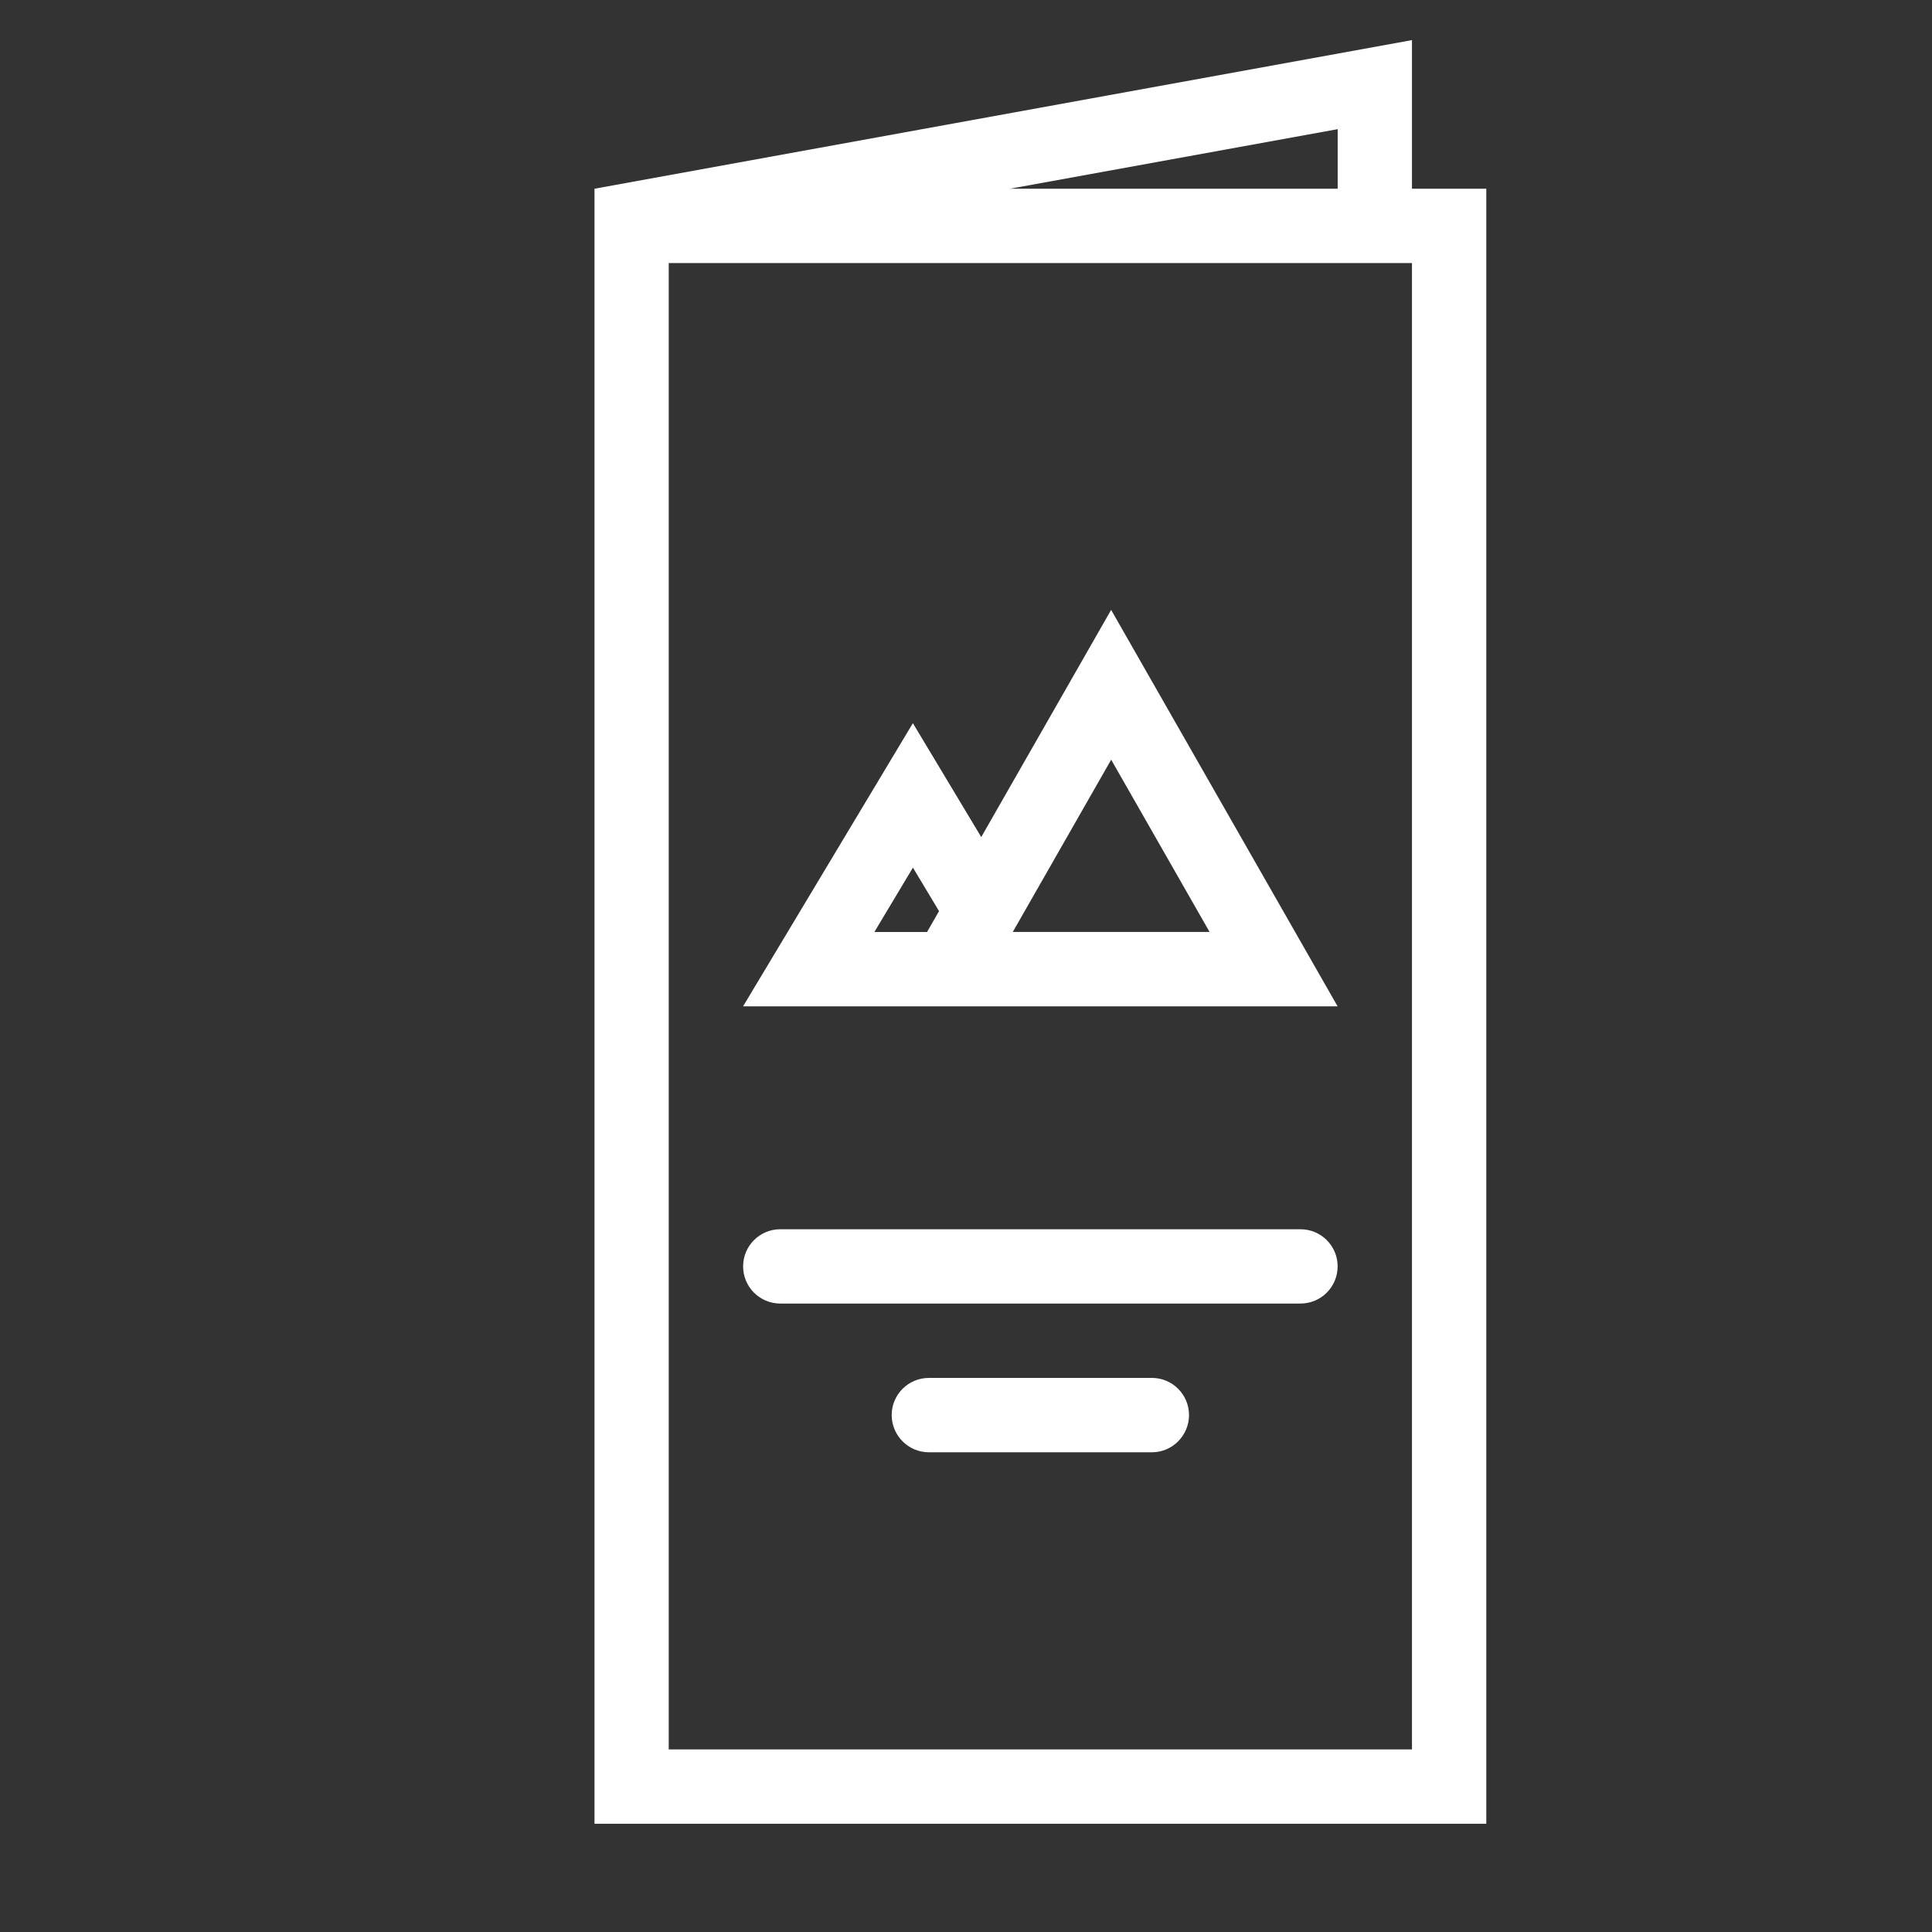
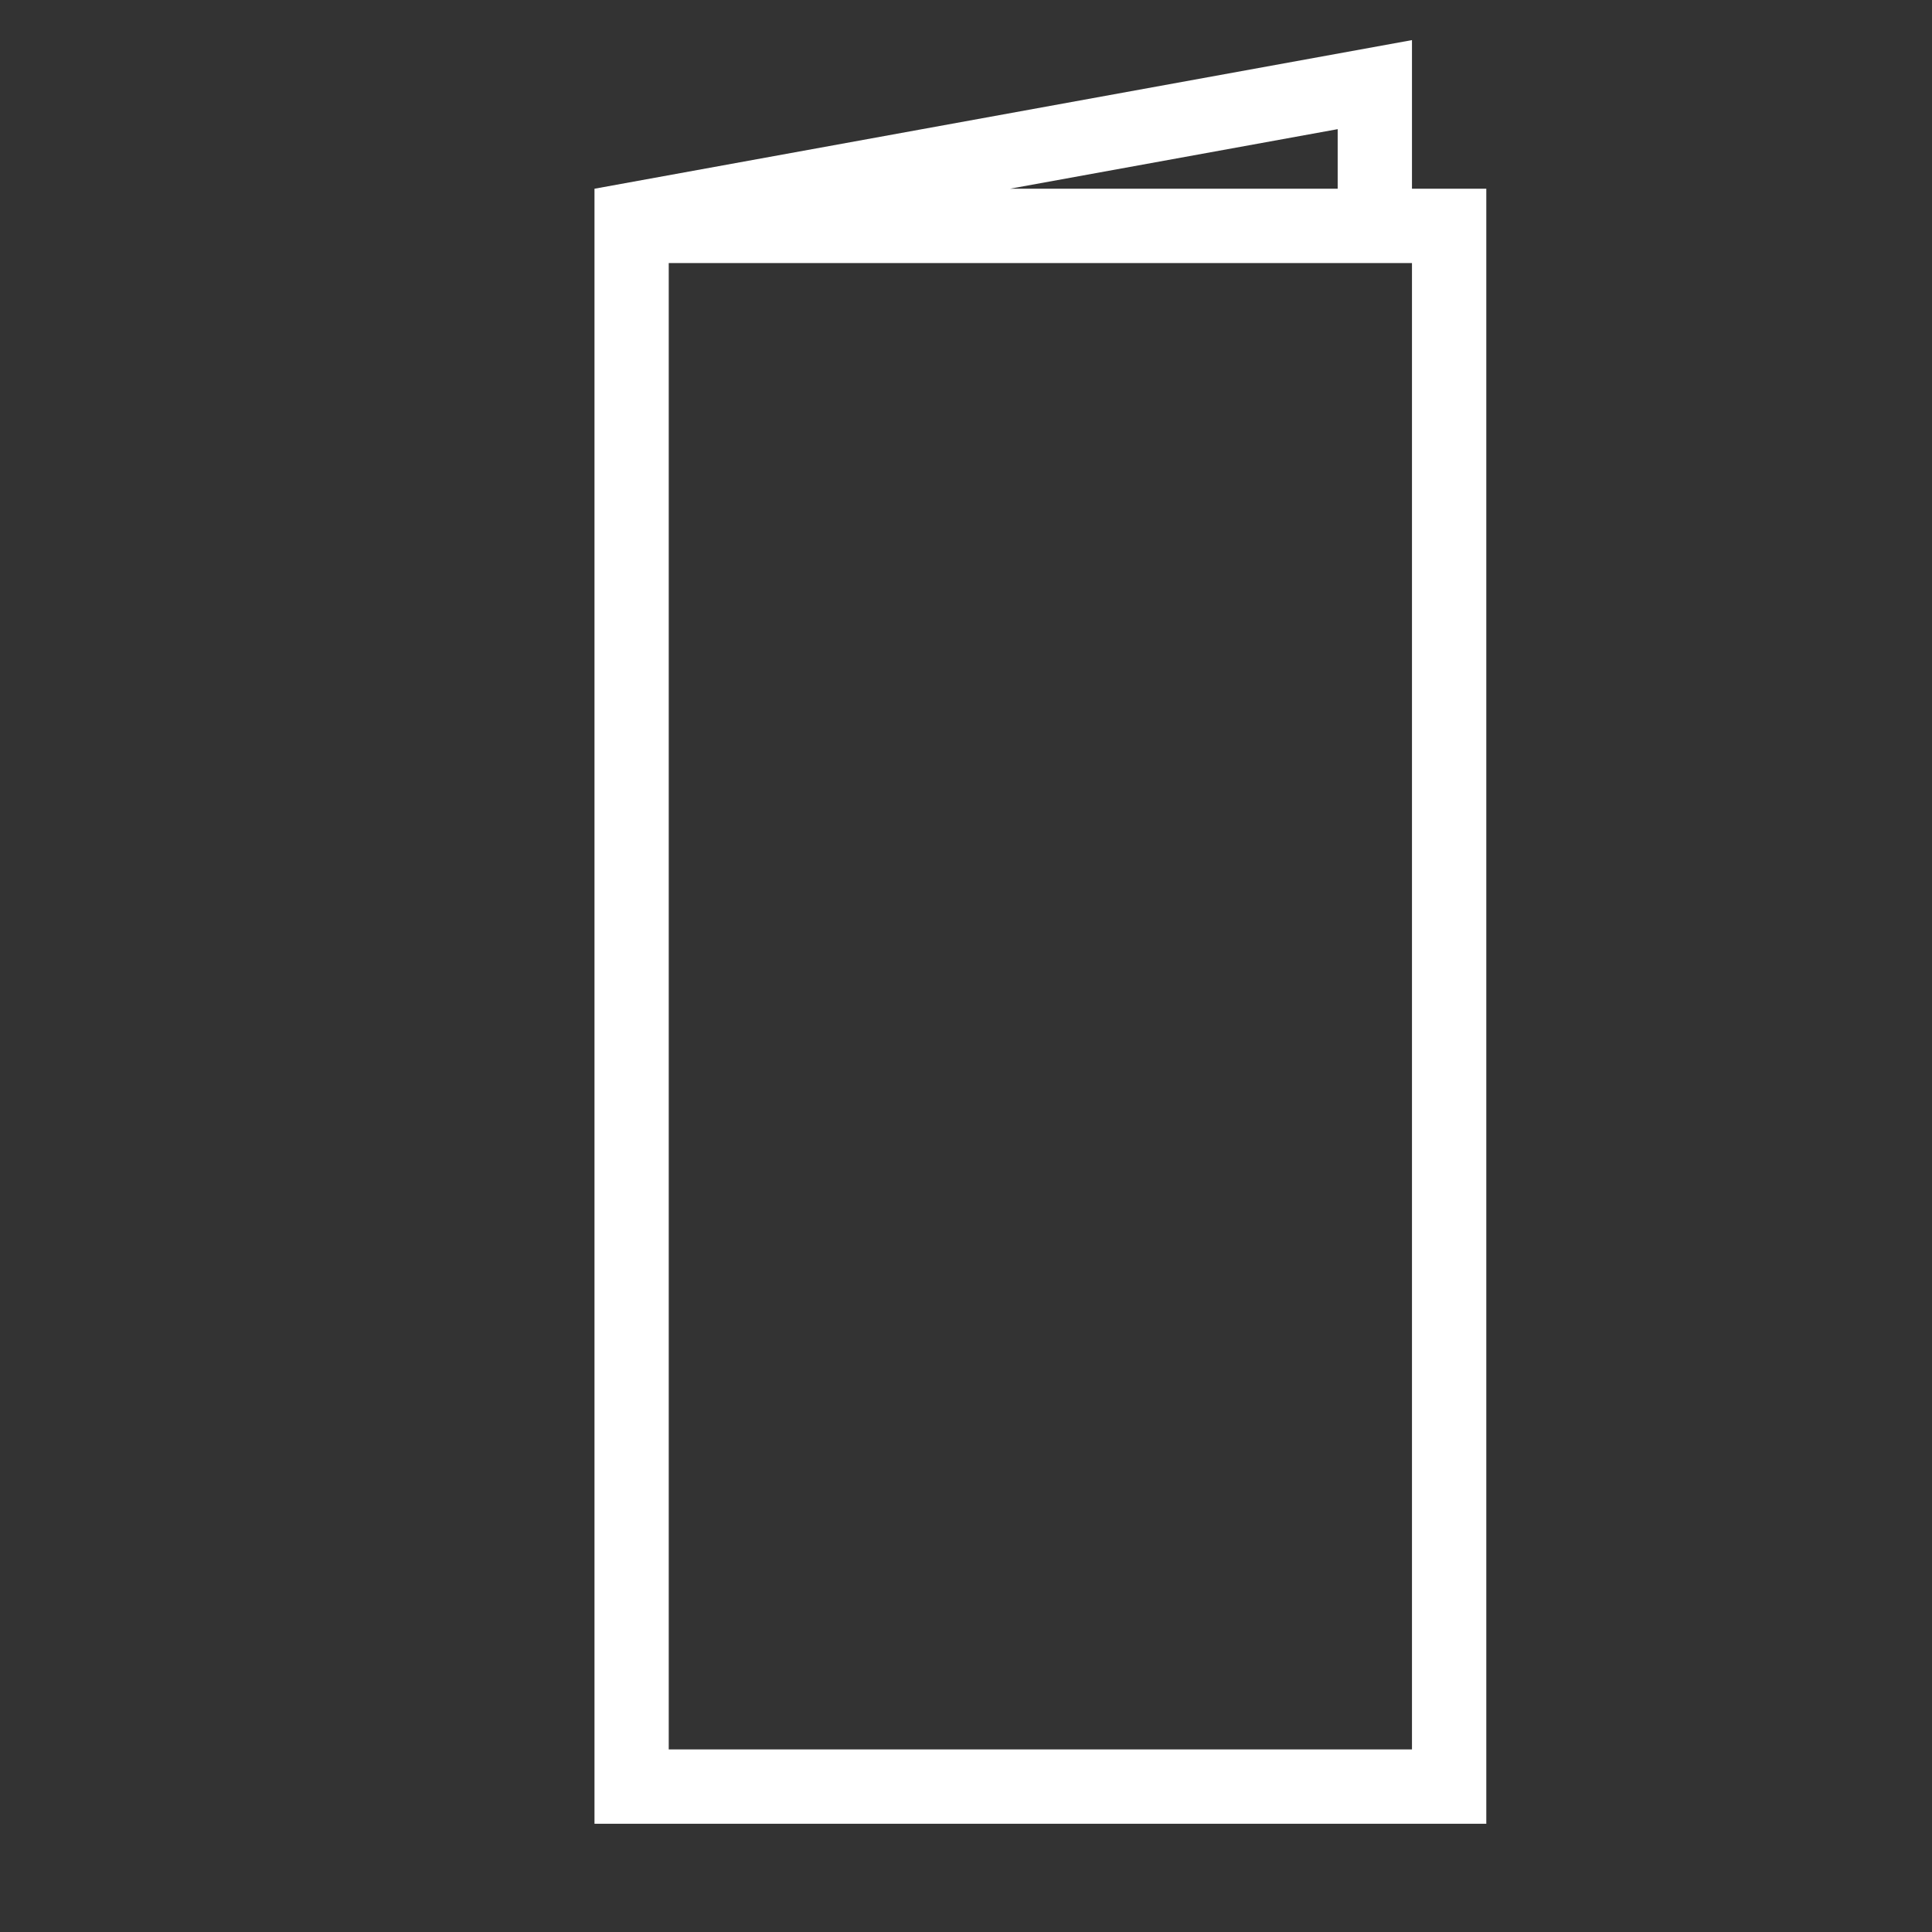
<svg xmlns="http://www.w3.org/2000/svg" version="1.1" id="Layer_1" x="0px" y="0px" width="45.667px" height="45.667px" viewBox="0 0 45.667 45.667" enable-background="new 0 0 45.667 45.667" xml:space="preserve">
  <rect x="0" y="0" width="45.667" height="45.667" fill="#333333" stroke="none" />
  <g>
    <path fill="#FFFFFF" d="M33.375,4.461V0.948L14.052,4.461v38.648h21.08V4.461H33.375z M31.619,3.053v1.408h-7.747L31.619,3.053z    M33.375,41.351H15.807V6.218h17.568V41.351z" />
-     <path fill="#FFFFFF" d="M25.596,23.787h6.021l-5.353-9.371l-3.07,5.37l-1.616-2.692l-4.014,6.693h3.345H25.596z M26.265,17.957   l2.326,4.072h-4.652L26.265,17.957z M20.668,22.029l0.911-1.521l0.617,1.028l-0.283,0.494H20.668z" />
-     <path fill="#FFFFFF" d="M27.228,32.57h-5.271c-0.486,0-0.88,0.393-0.88,0.877c0,0.486,0.394,0.881,0.88,0.881h5.271   c0.483,0,0.877-0.395,0.877-0.881C28.105,32.962,27.711,32.57,27.228,32.57z" />
-     <path fill="#FFFFFF" d="M18.442,30.812H30.74c0.485,0,0.878-0.393,0.878-0.879c0-0.484-0.393-0.877-0.878-0.877H18.442   c-0.484,0-0.877,0.393-0.877,0.877C17.565,30.419,17.958,30.812,18.442,30.812z" />
  </g>
</svg>